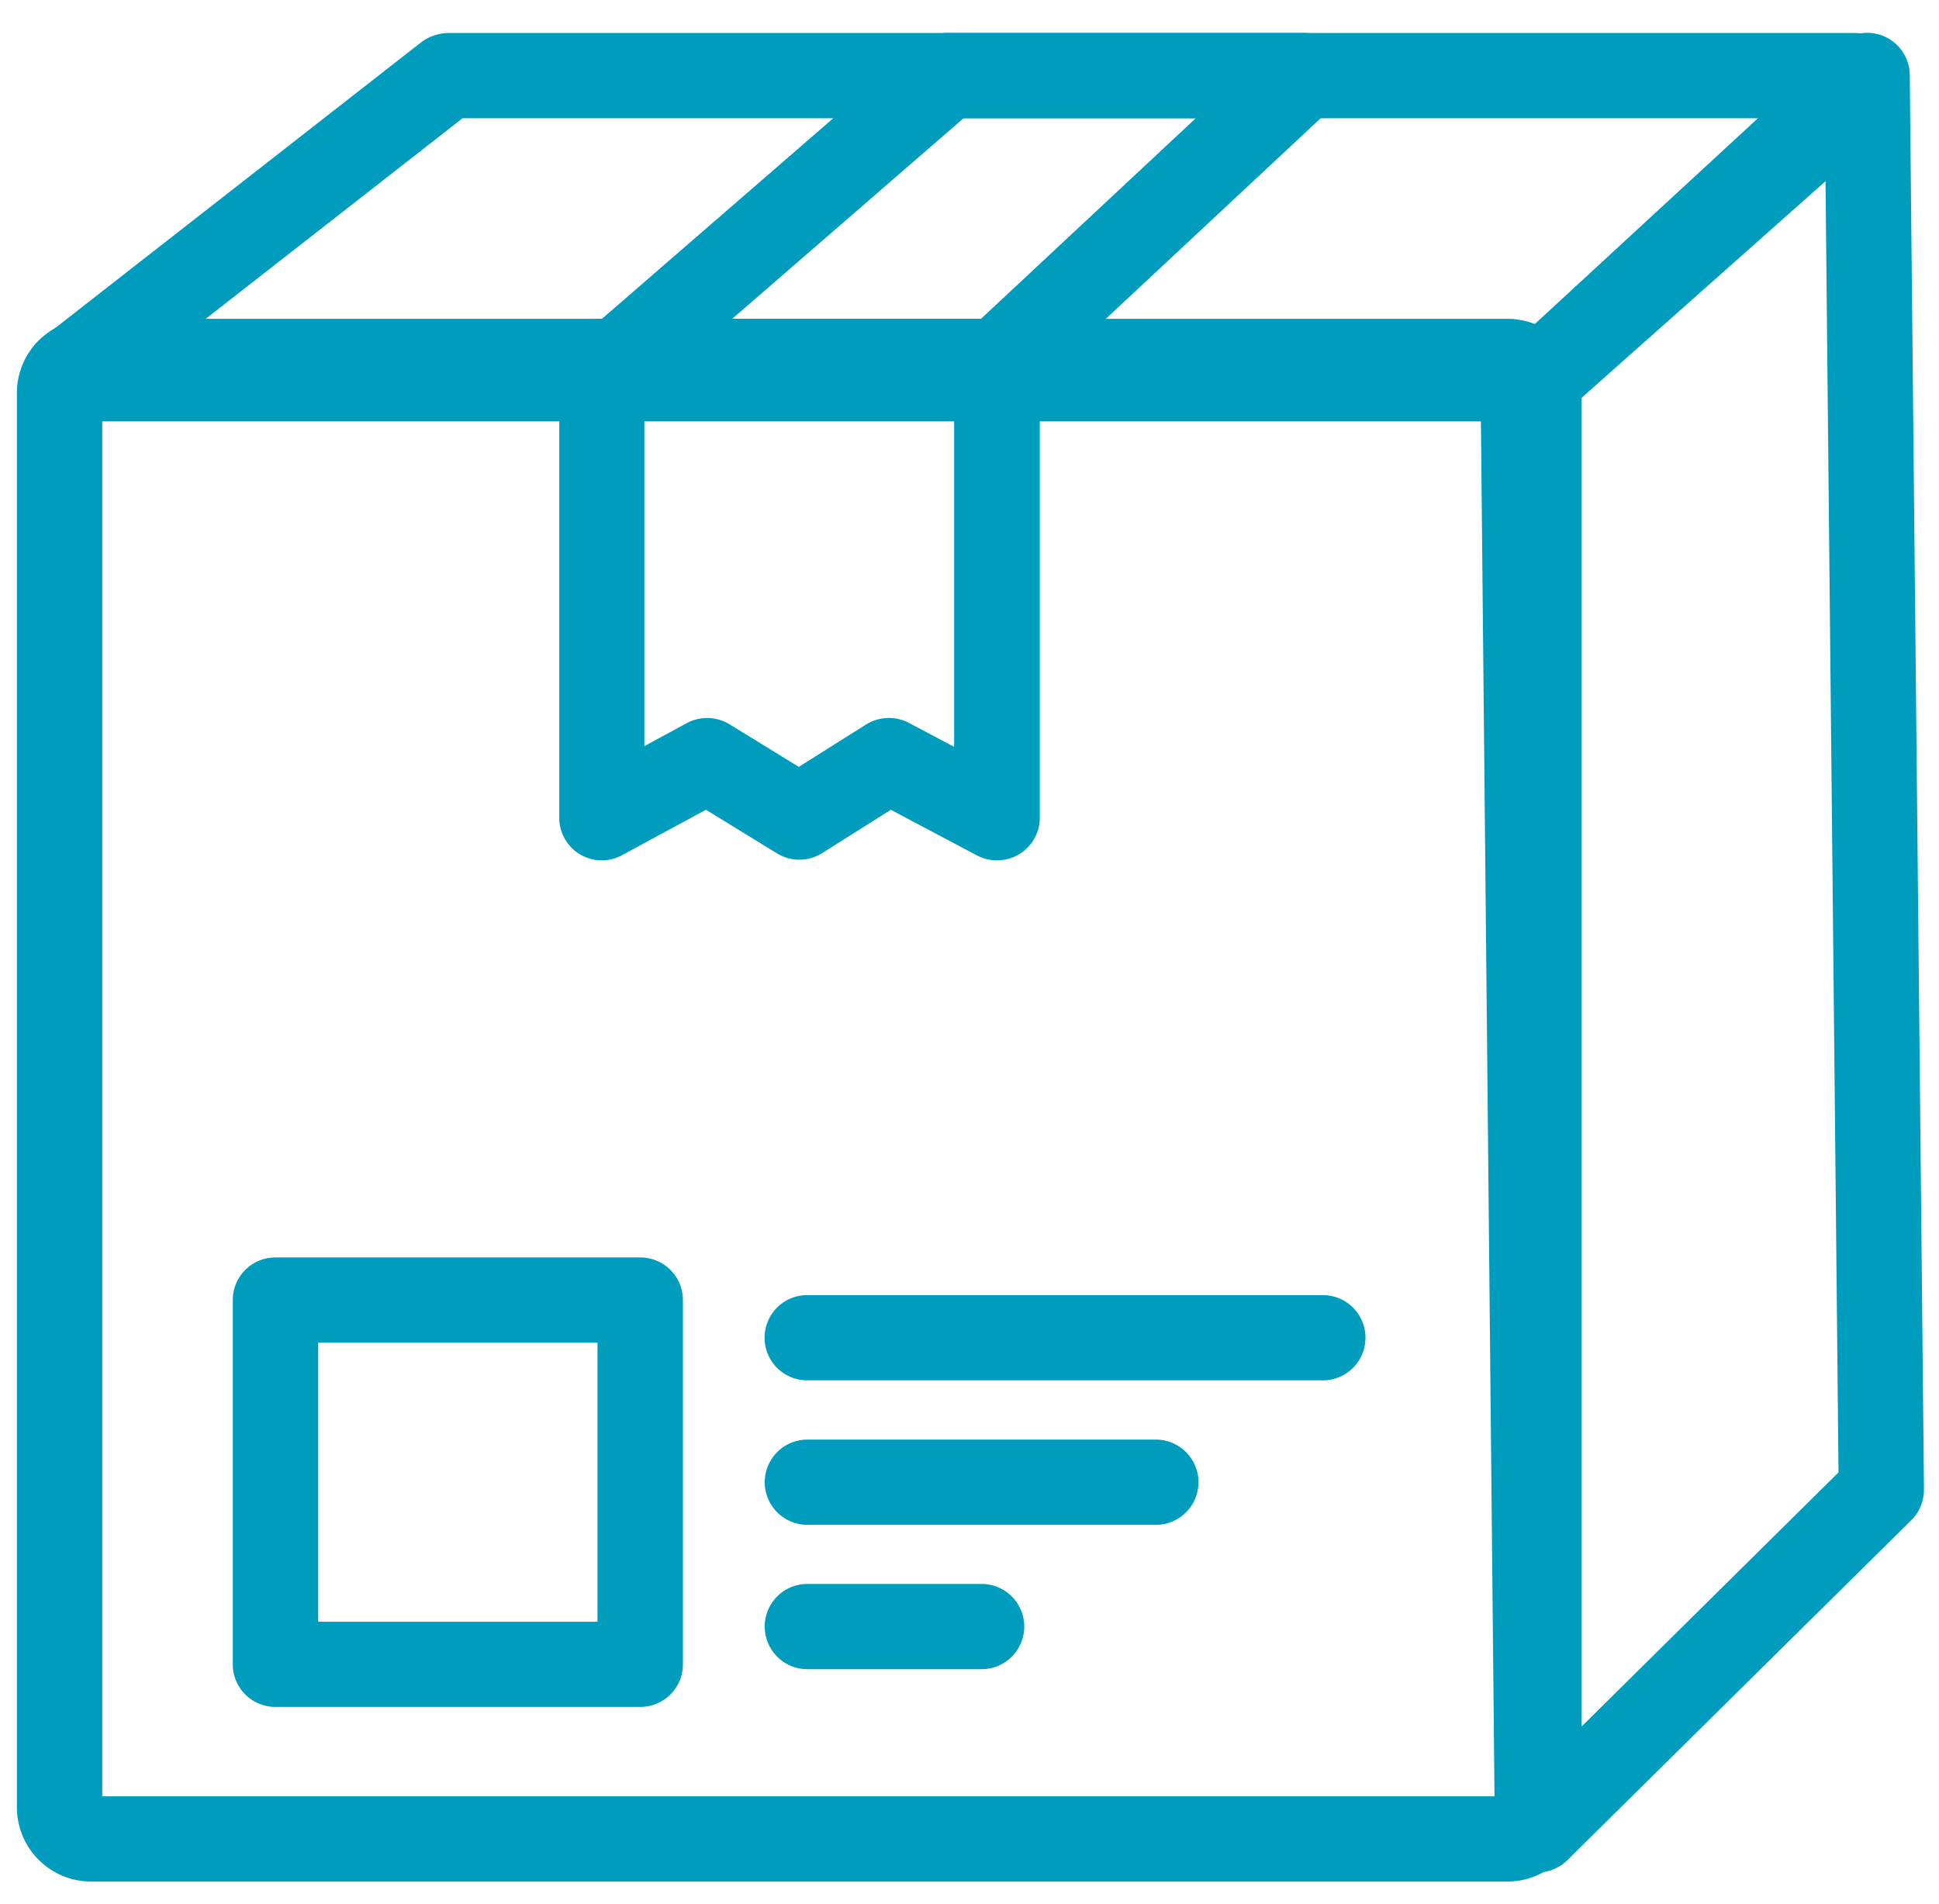
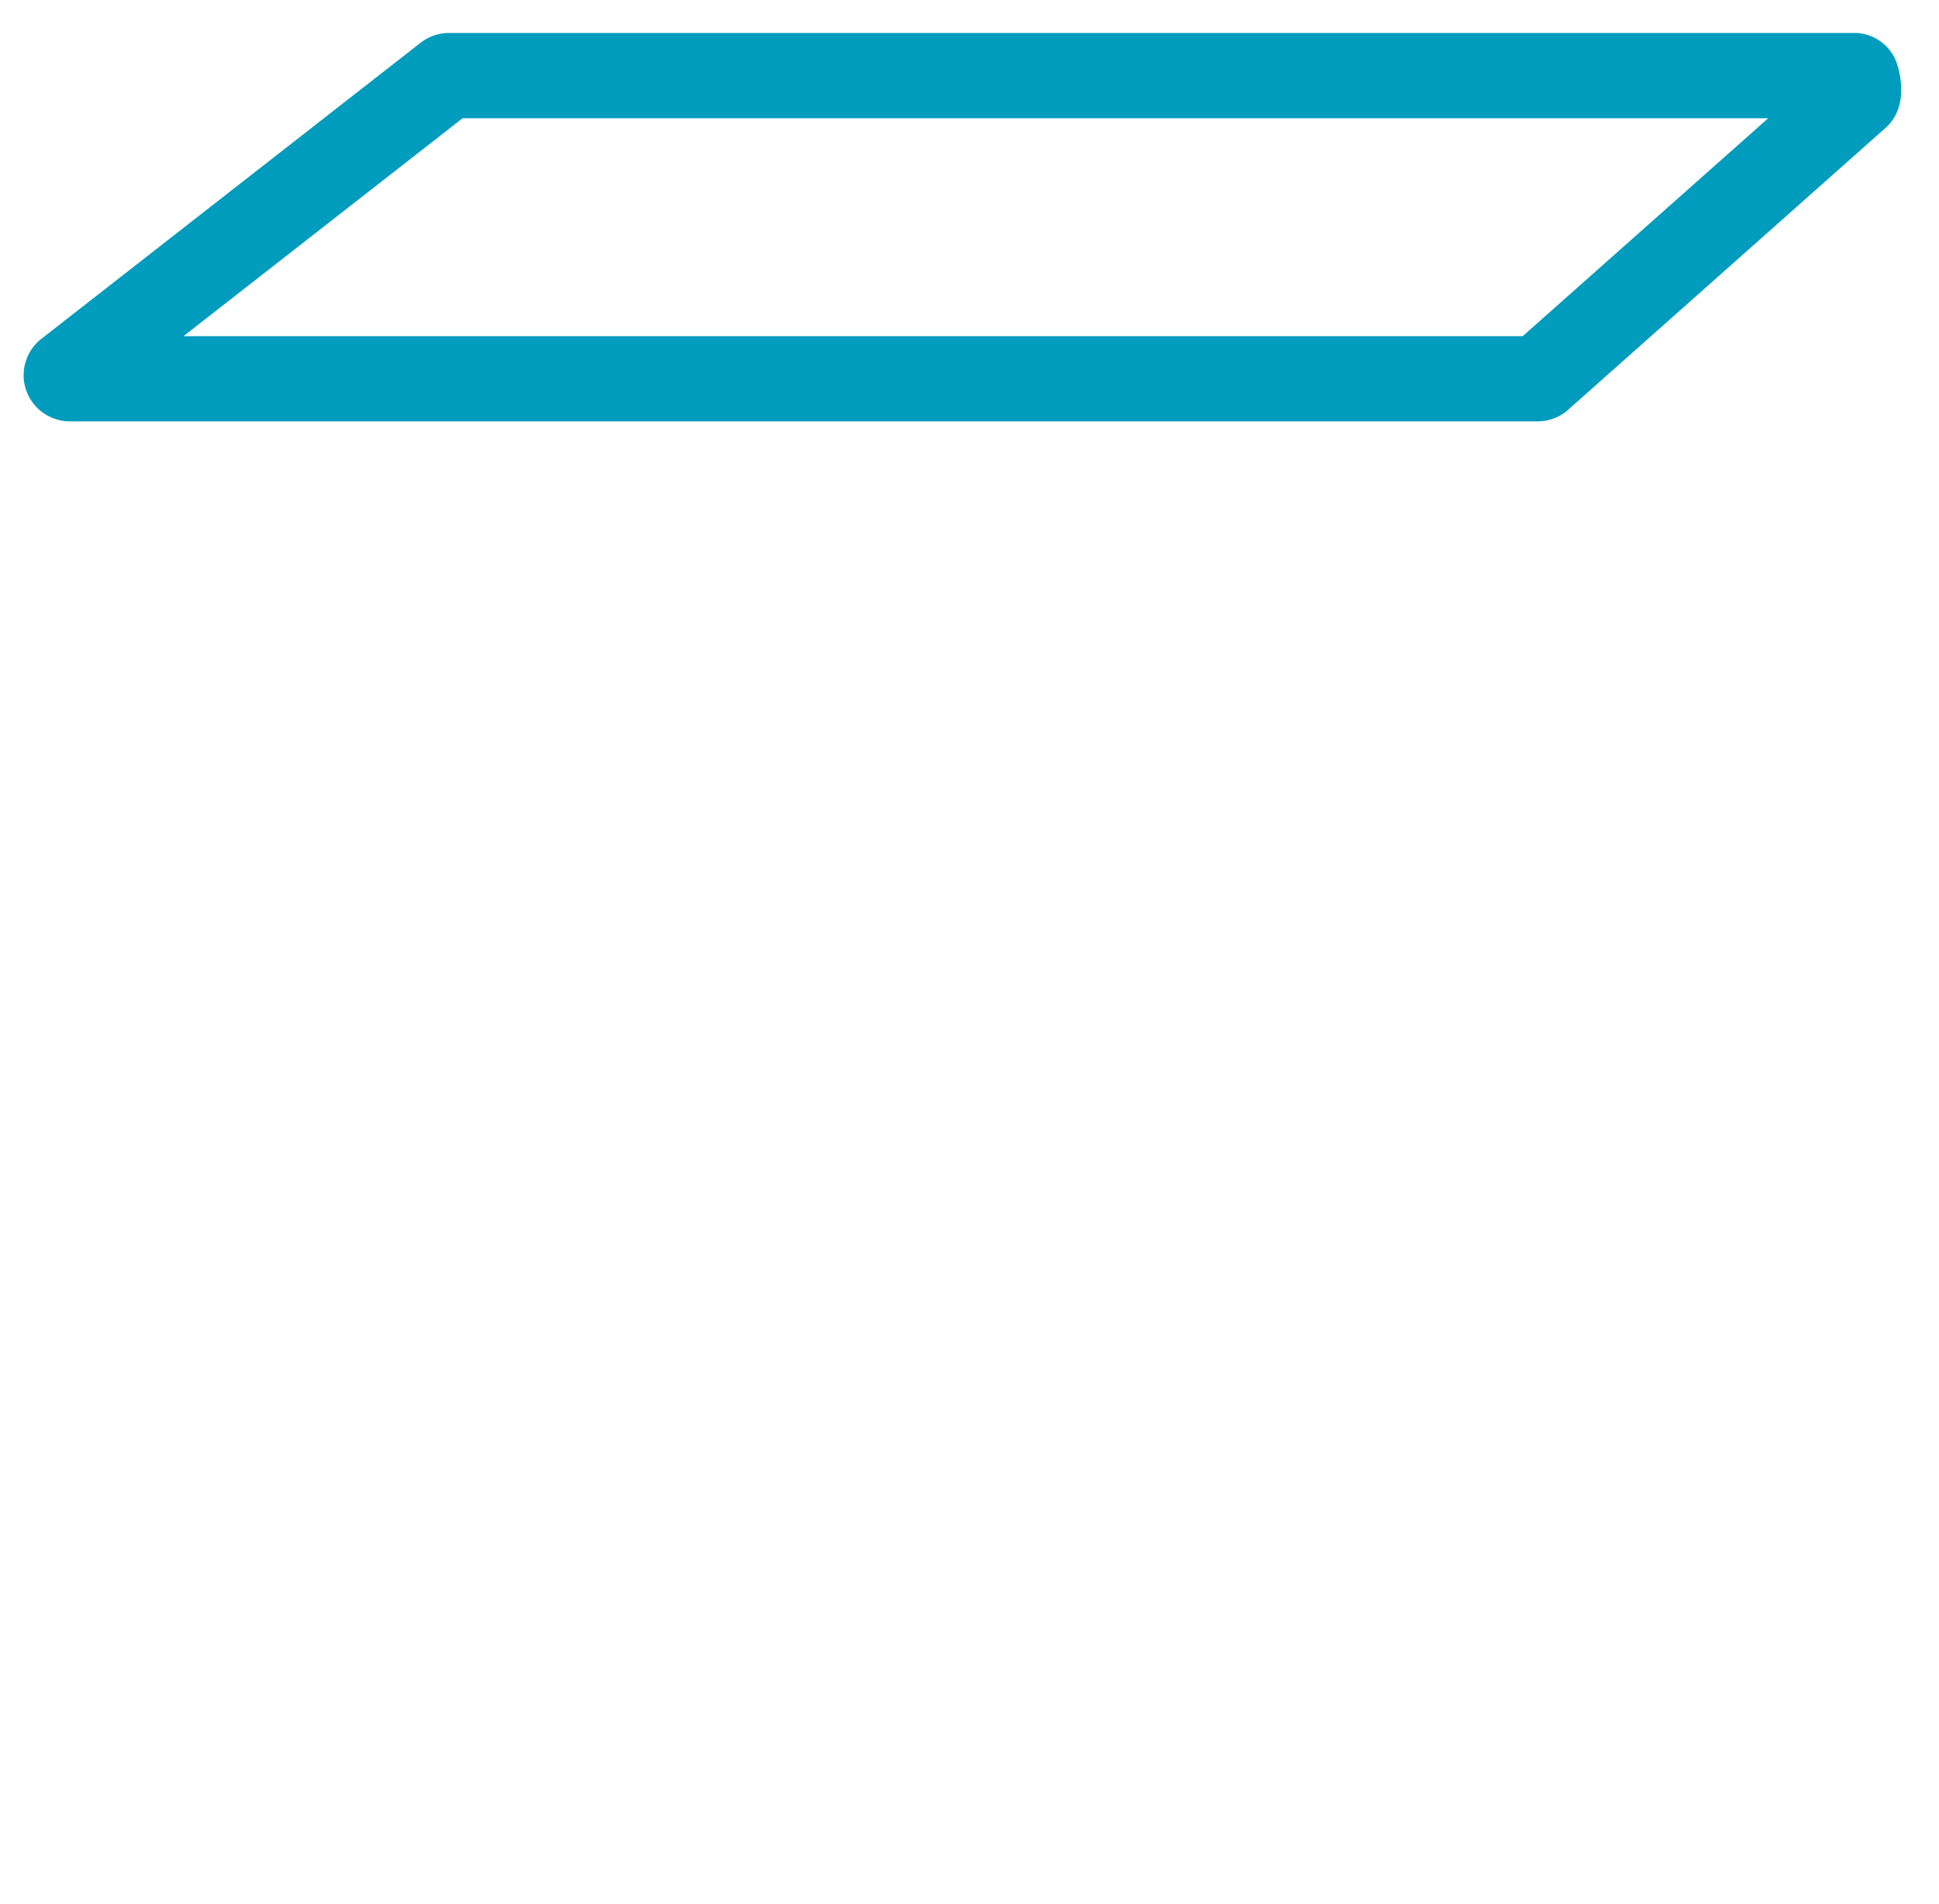
<svg xmlns="http://www.w3.org/2000/svg" width="56" height="55" fill="none">
-   <path d="M43.533 54.344h-40.9a2.145 2.145 0 01-2.145-2.142V11.35c0-1.182.962-2.142 2.145-2.142h40.9c1.183 0 2.145.96 2.145 2.142v40.852a2.145 2.145 0 01-2.145 2.142zm-40.58-2.462h40.26V11.67H2.953v40.212z" fill="#009CBD" />
-   <path d="M28.789 24.85a1.25 1.25 0 01-.575-.144l-2.486-1.317-1.984 1.251a1.23 1.23 0 01-1.302.008l-2.054-1.26-2.42 1.31a1.227 1.227 0 01-1.816-1.083V10.438c0-.682.55-1.231 1.233-1.231h11.412c.682 0 1.233.55 1.233 1.23v13.18a1.23 1.23 0 01-1.233 1.231h-.008zm-8.368-4.112c.226 0 .448.061.645.18l2.004 1.231 1.94-1.222a1.244 1.244 0 011.236-.05l1.31.694v-9.902H18.61v9.881l1.224-.664c.185-.099.386-.148.588-.148zm17.784 19.13H23.313a1.23 1.23 0 110-2.462h14.892a1.23 1.23 0 110 2.462zm-4.823 4.172H23.317a1.23 1.23 0 110-2.461h10.065a1.23 1.23 0 110 2.462zm-5.032 4.17h-5.033a1.23 1.23 0 110-2.462h5.033a1.23 1.23 0 110 2.462zm-9.86 1.09H7.955a1.23 1.23 0 01-1.232-1.23V37.549c0-.681.55-1.231 1.232-1.231H18.49c.682 0 1.233.55 1.233 1.23V48.07a1.23 1.23 0 01-1.233 1.23zm-9.302-2.46h8.068v-8.06H9.189v8.06z" fill="#009CBD" />
  <path d="M44.404 12.17H2.02a1.341 1.341 0 01-1.265-.899 1.335 1.335 0 01.44-1.485l10.952-8.551c.238-.185.53-.283.822-.283h40.6a1.3 1.3 0 011.2.84c.004.013.456 1.187-.288 1.88l-9.186 8.158c-.226.209-.55.34-.891.34zm-.727-2.2s-.029.025-.045.042l.045-.041zM5.299 9.709h38.678l7.09-6.294H13.36L5.3 9.709z" fill="#009CBD" />
-   <path d="M44.405 54.086a1.235 1.235 0 01-1.233-1.223l-.41-41.51c0-.348.14-.68.394-.915l9.934-9.162a1.23 1.23 0 012.066.89l.41 40.853c0 .332-.127.652-.365.886l-9.933 9.82a1.23 1.23 0 01-.867.356l.004.005zm.826-42.207l.378 38.054 7.489-7.407L52.72 4.97l-7.49 6.91zm-16.853.201H17.376c-.513 0-.974-.32-1.154-.8a1.235 1.235 0 01.345-1.363l9.995-8.666c.226-.193.51-.3.81-.3h10.286c.505 0 .961.313 1.146.78a1.228 1.228 0 01-.304 1.35l-9.28 8.666c-.23.214-.53.333-.842.333zm-7.703-2.462h7.218l6.643-6.204H27.83l-7.156 6.204z" fill="#009CBD" />
</svg>